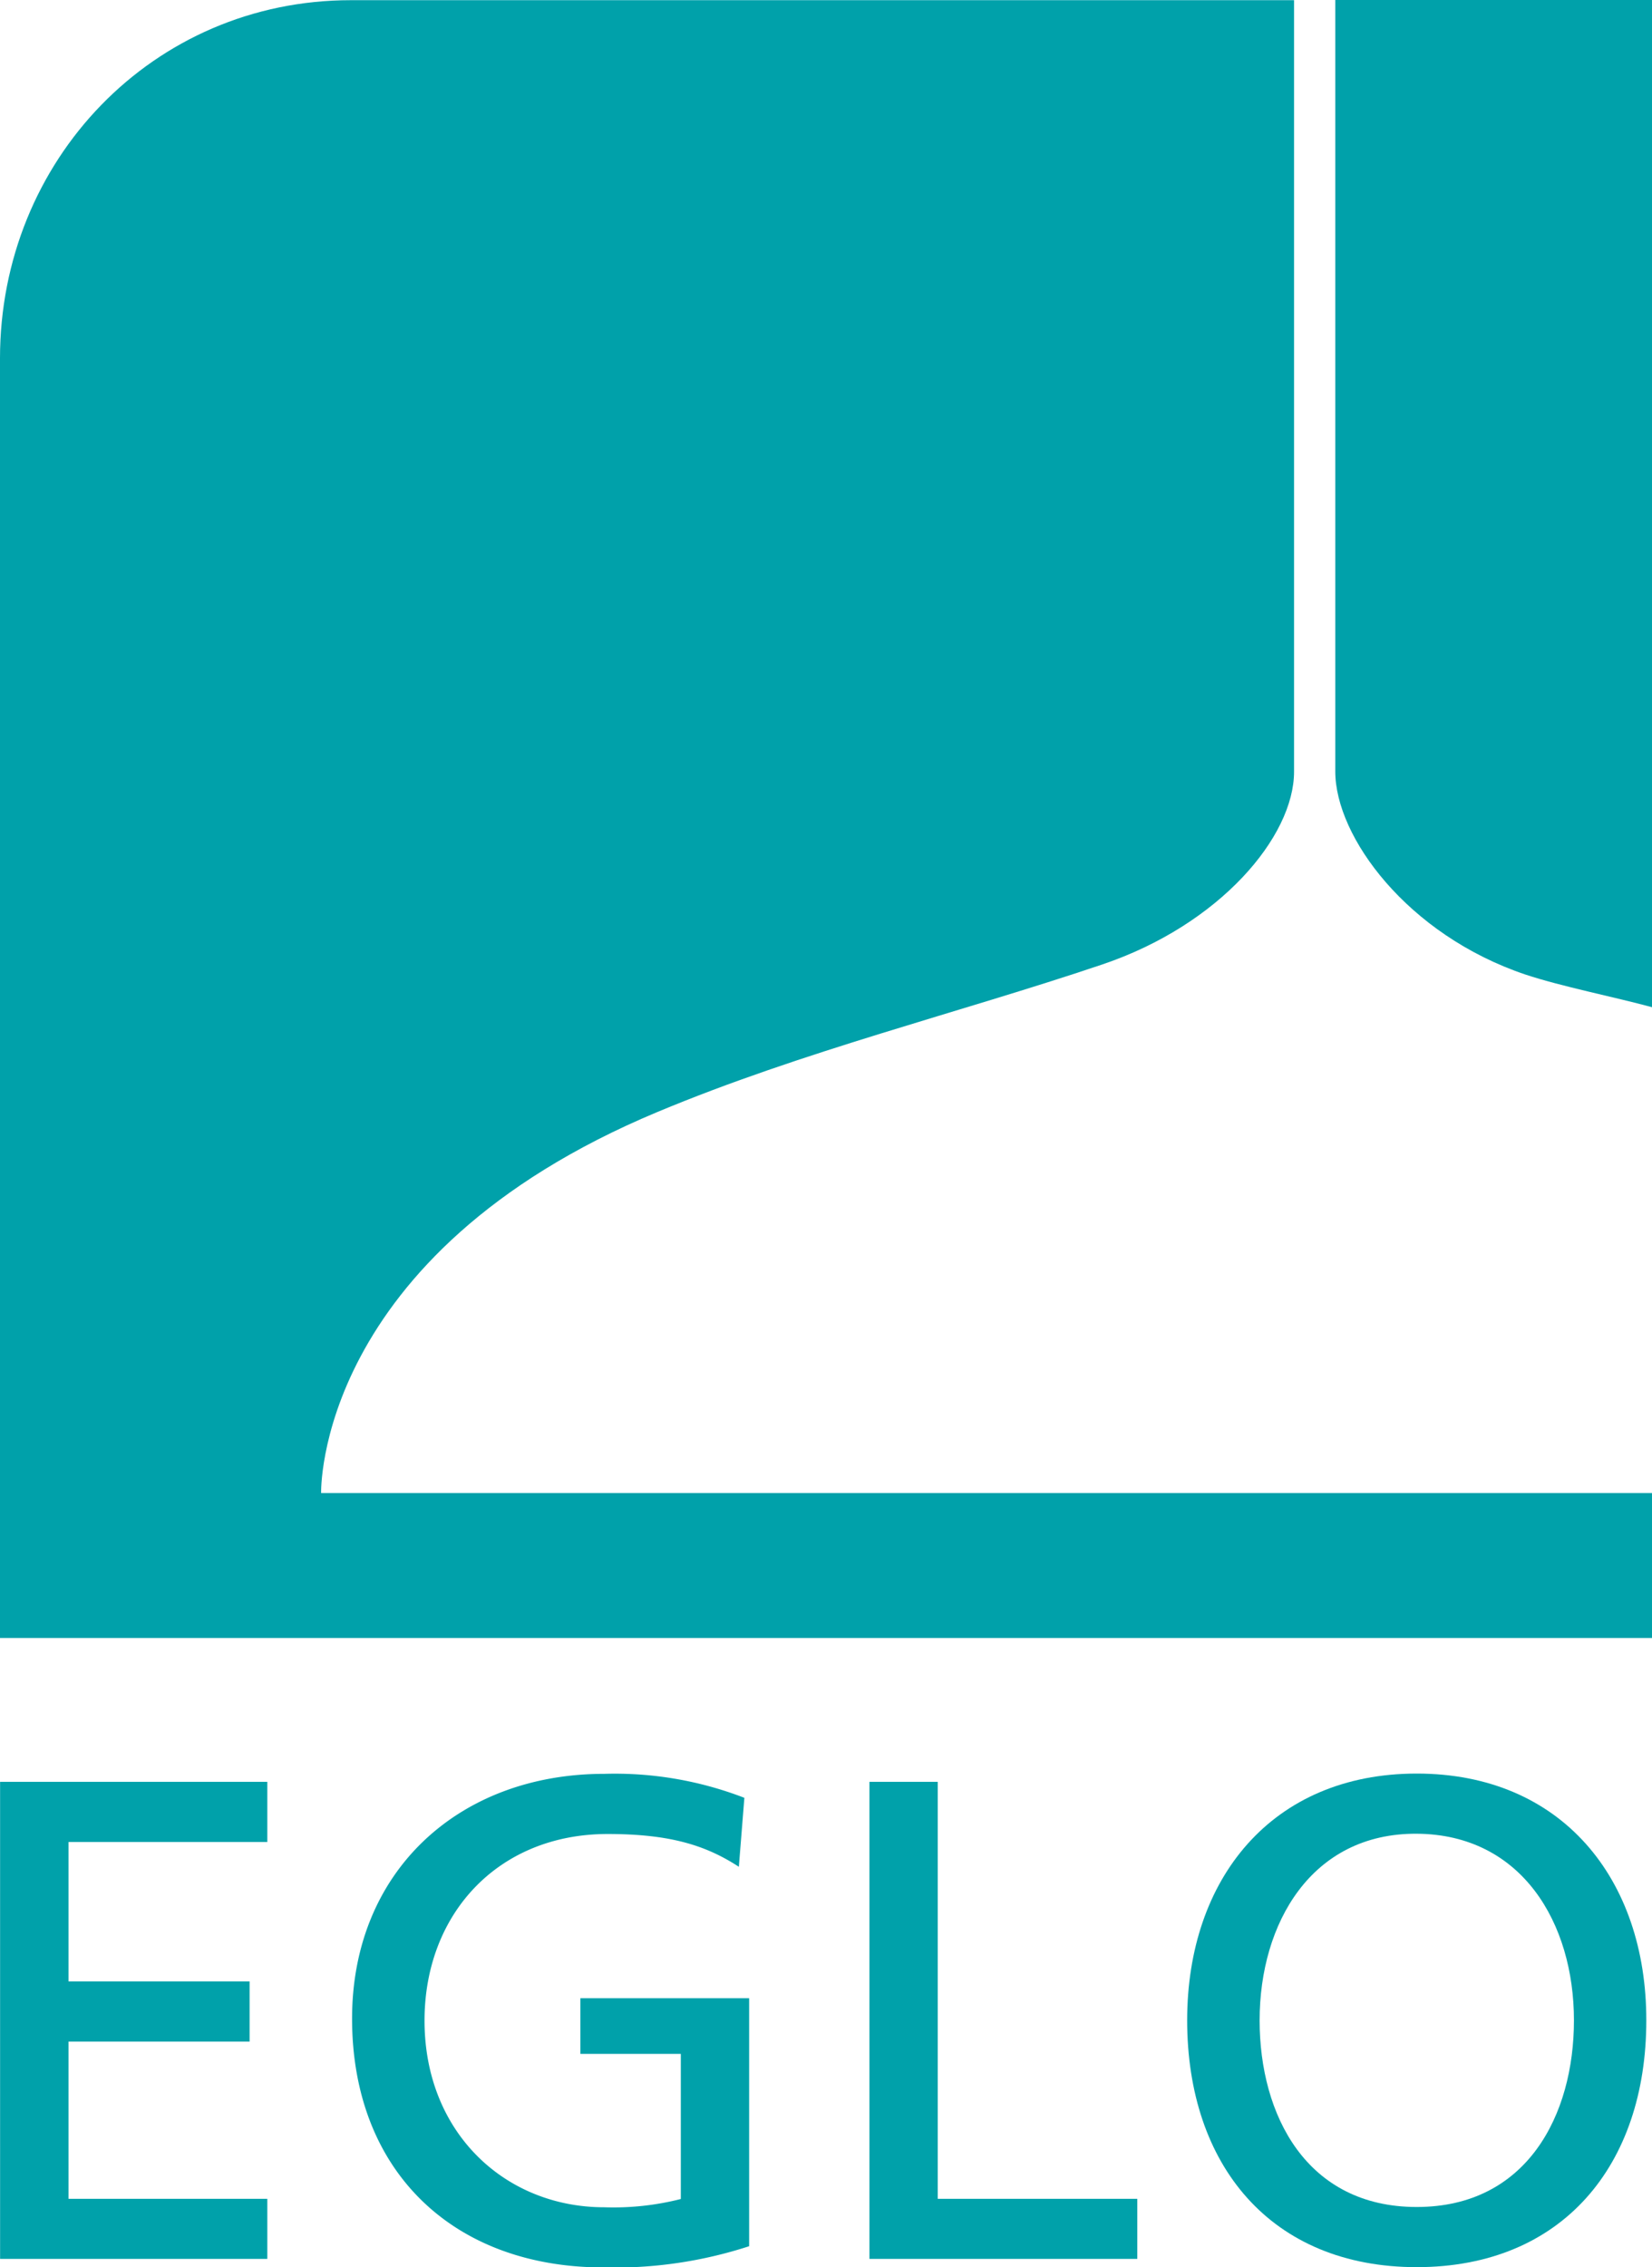
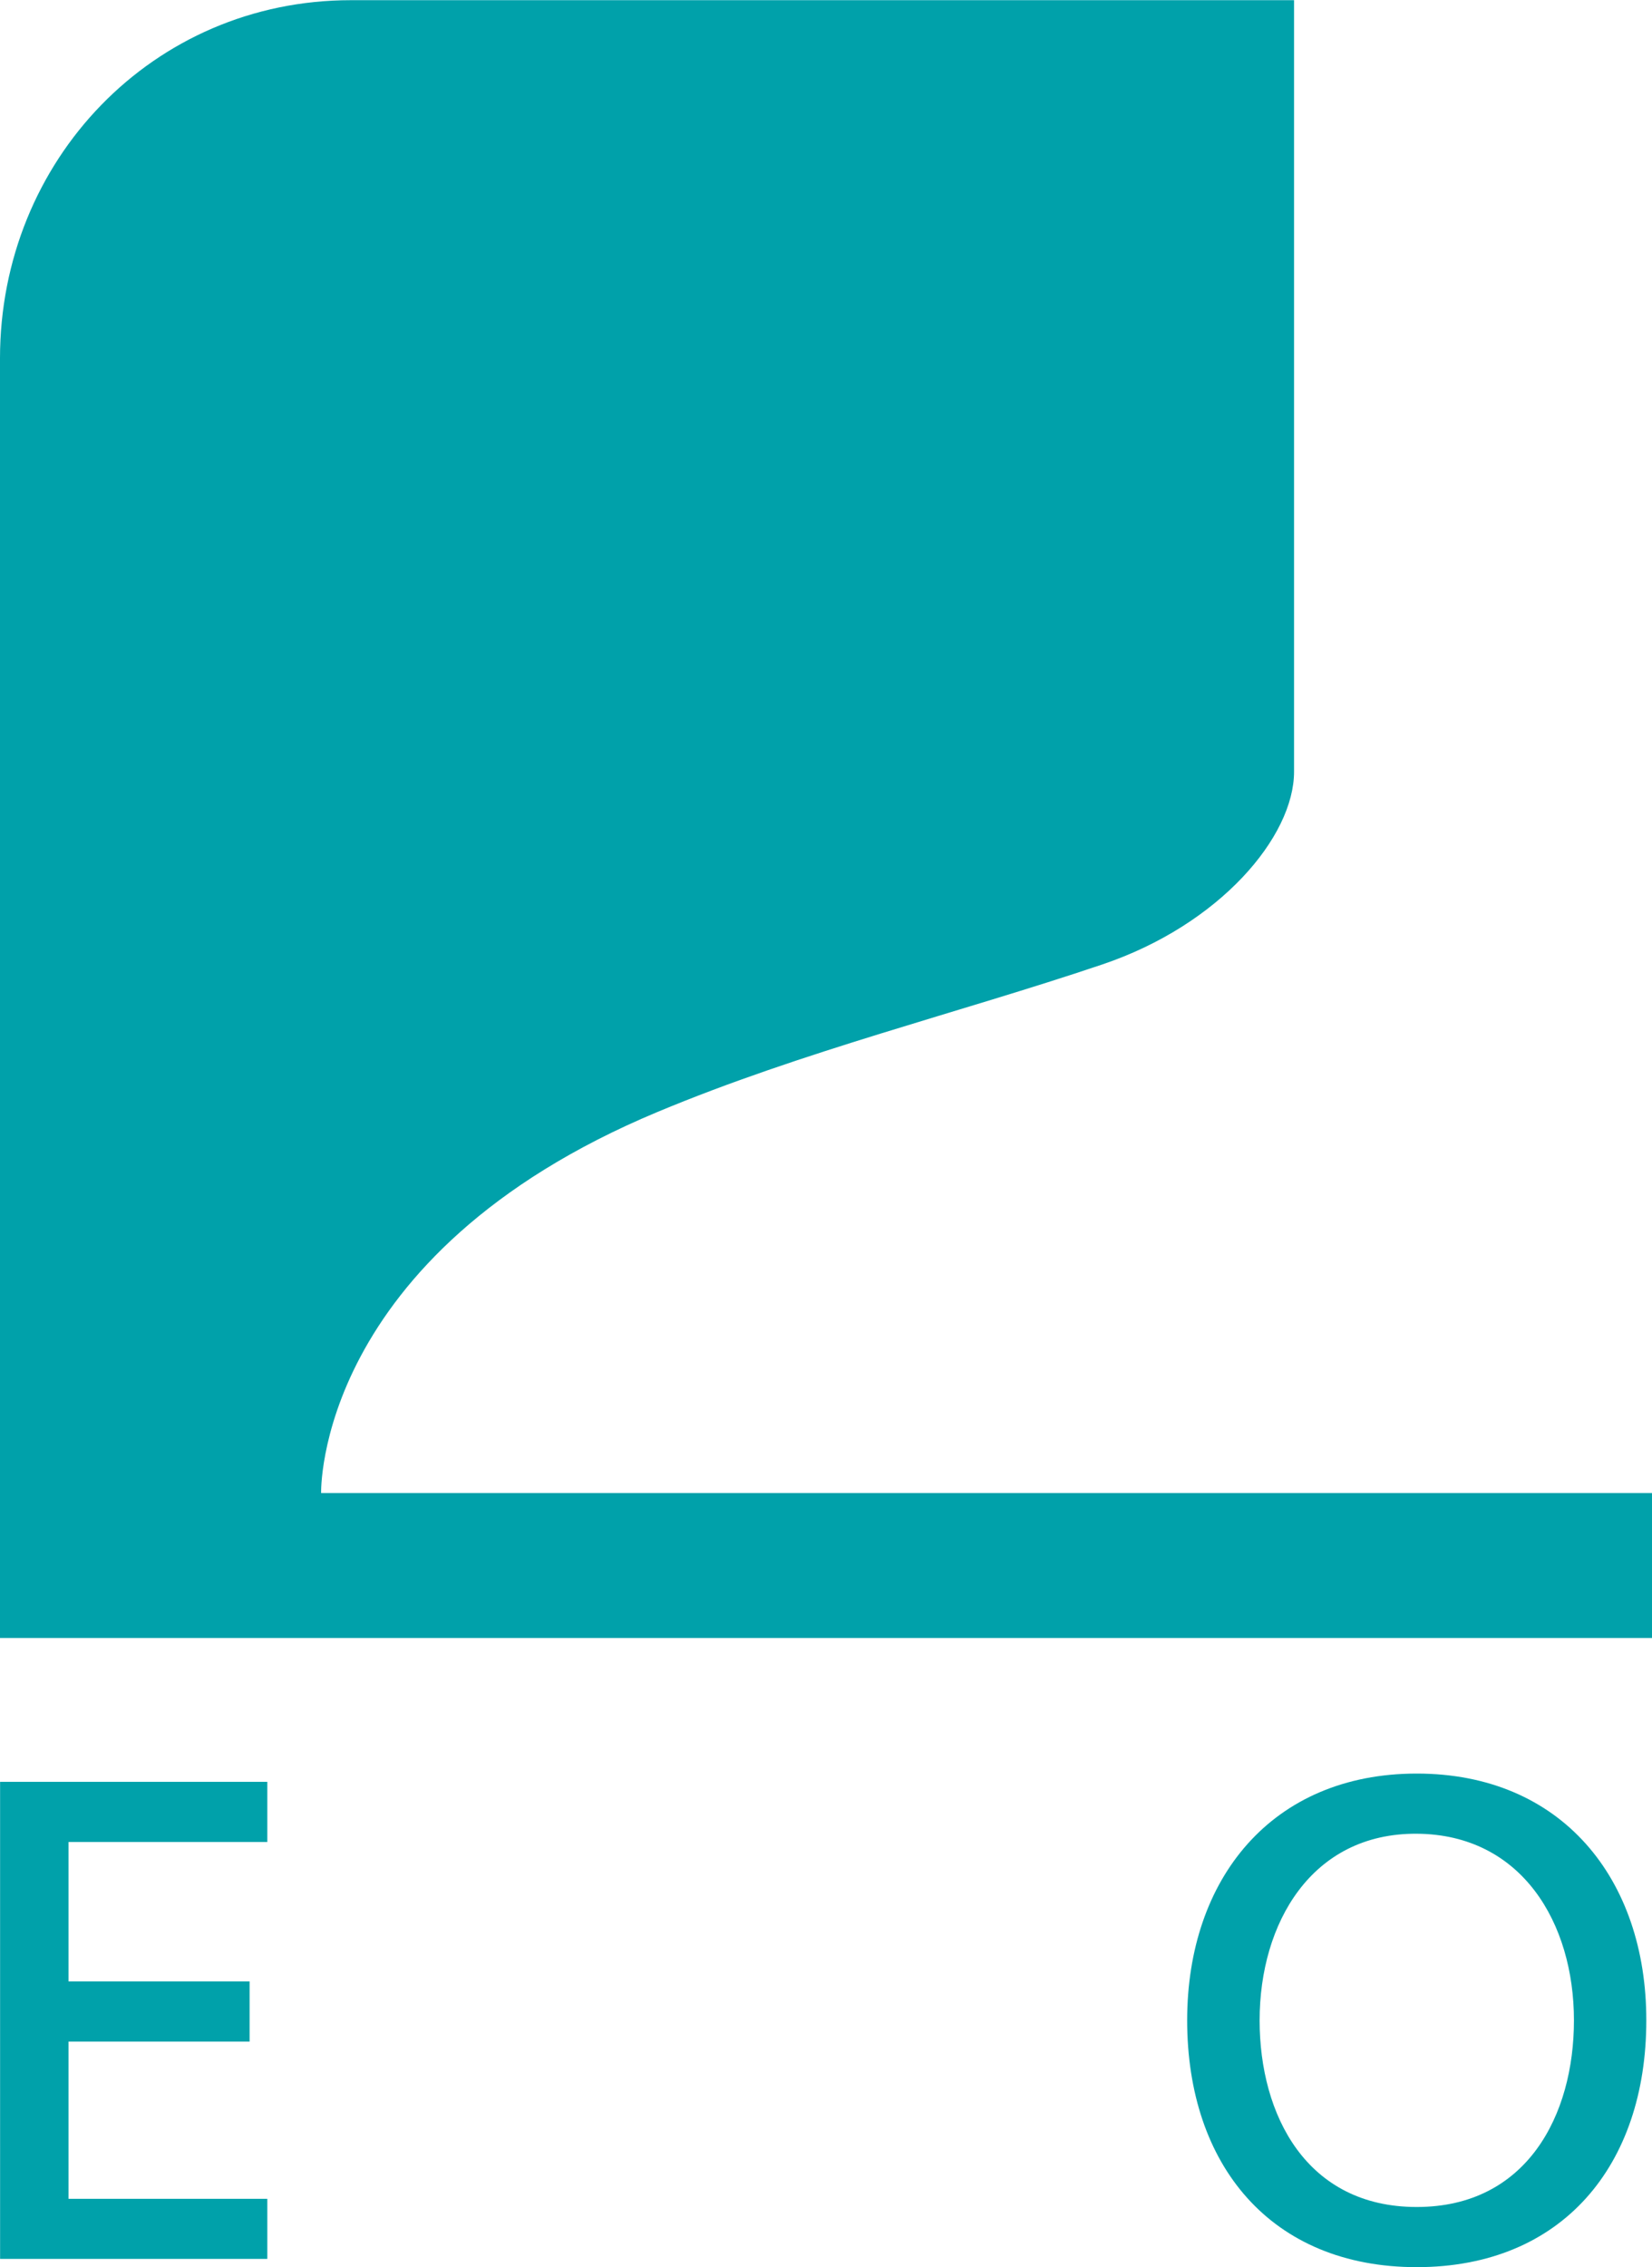
<svg xmlns="http://www.w3.org/2000/svg" id="affabbad-f44b-44a1-b770-b0af29cdebbb" data-name="Ebene 1" viewBox="0 0 179.9 246.84">
  <title>logo-eglo-foot</title>
  <g>
    <path d="M395.84,1144.65c15.85-6.62,32.79-10.78,48.41-16.05,12.86-4.33,20.92-13.94,20.92-21v-84H362.46c-21.55,0-38.21,17.44-38.21,39v139.32h179.9v-15.78H359.22S358.51,1160.24,395.84,1144.65Z" transform="translate(-324.25 -1023.58)" style="fill: #00a1aa" />
-     <path d="M469.66,1023.58v84c0,7.1,7.84,17.77,20.69,22.1,3.9,1.3,9.72,2.45,13.8,3.56V1023.58Z" transform="translate(-324.25 -1023.58)" style="fill: #00a1aa" />
    <polygon points="0.01 245.94 29.11 245.94 29.11 239.4 7.46 239.4 7.46 222.28 27.18 222.28 27.18 215.73 7.46 215.73 7.46 200.55 29.11 200.55 29.11 194 0.01 194 0.01 245.94" style="fill: #00a1aa" />
-     <path d="M387.45,1247.2h10.94V1263a29.7,29.7,0,0,1-8.34.9c-10.79,0-19.57-8.12-19.57-20.32,0-11.61,8-20.32,19.94-20.32,6.7,0,10.64,1.19,14.29,3.57l.6-7.51a39.13,39.13,0,0,0-15.26-2.61c-15.85,0-27.46,10.64-27.46,26.65,0,16.52,10.94,27.09,27.39,27.09a47.23,47.23,0,0,0,15.85-2.31v-27H387.45Z" transform="translate(-324.25 -1023.58)" style="fill: #00a1aa" />
-     <polygon points="102.12 194 94.68 194 94.68 245.94 123.85 245.94 123.85 239.4 102.12 239.4 102.12 194" style="fill: #00a1aa" />
    <path d="M478.53,1216.68c-15.78,0-25,11.46-25,26.87,0,15.78,9.15,26.87,25,26.87s25-11.09,25-26.87C503.54,1228.14,494.31,1216.68,478.53,1216.68Zm0,47.19c-12,0-17.11-10-17.11-20.32,0-10.57,5.65-20.39,17.11-20.32s17.12,9.75,17.12,20.32C495.65,1253.89,490.51,1263.87,478.53,1263.87Z" transform="translate(-324.25 -1023.58)" style="fill: #00a1aa" />
  </g>
</svg>